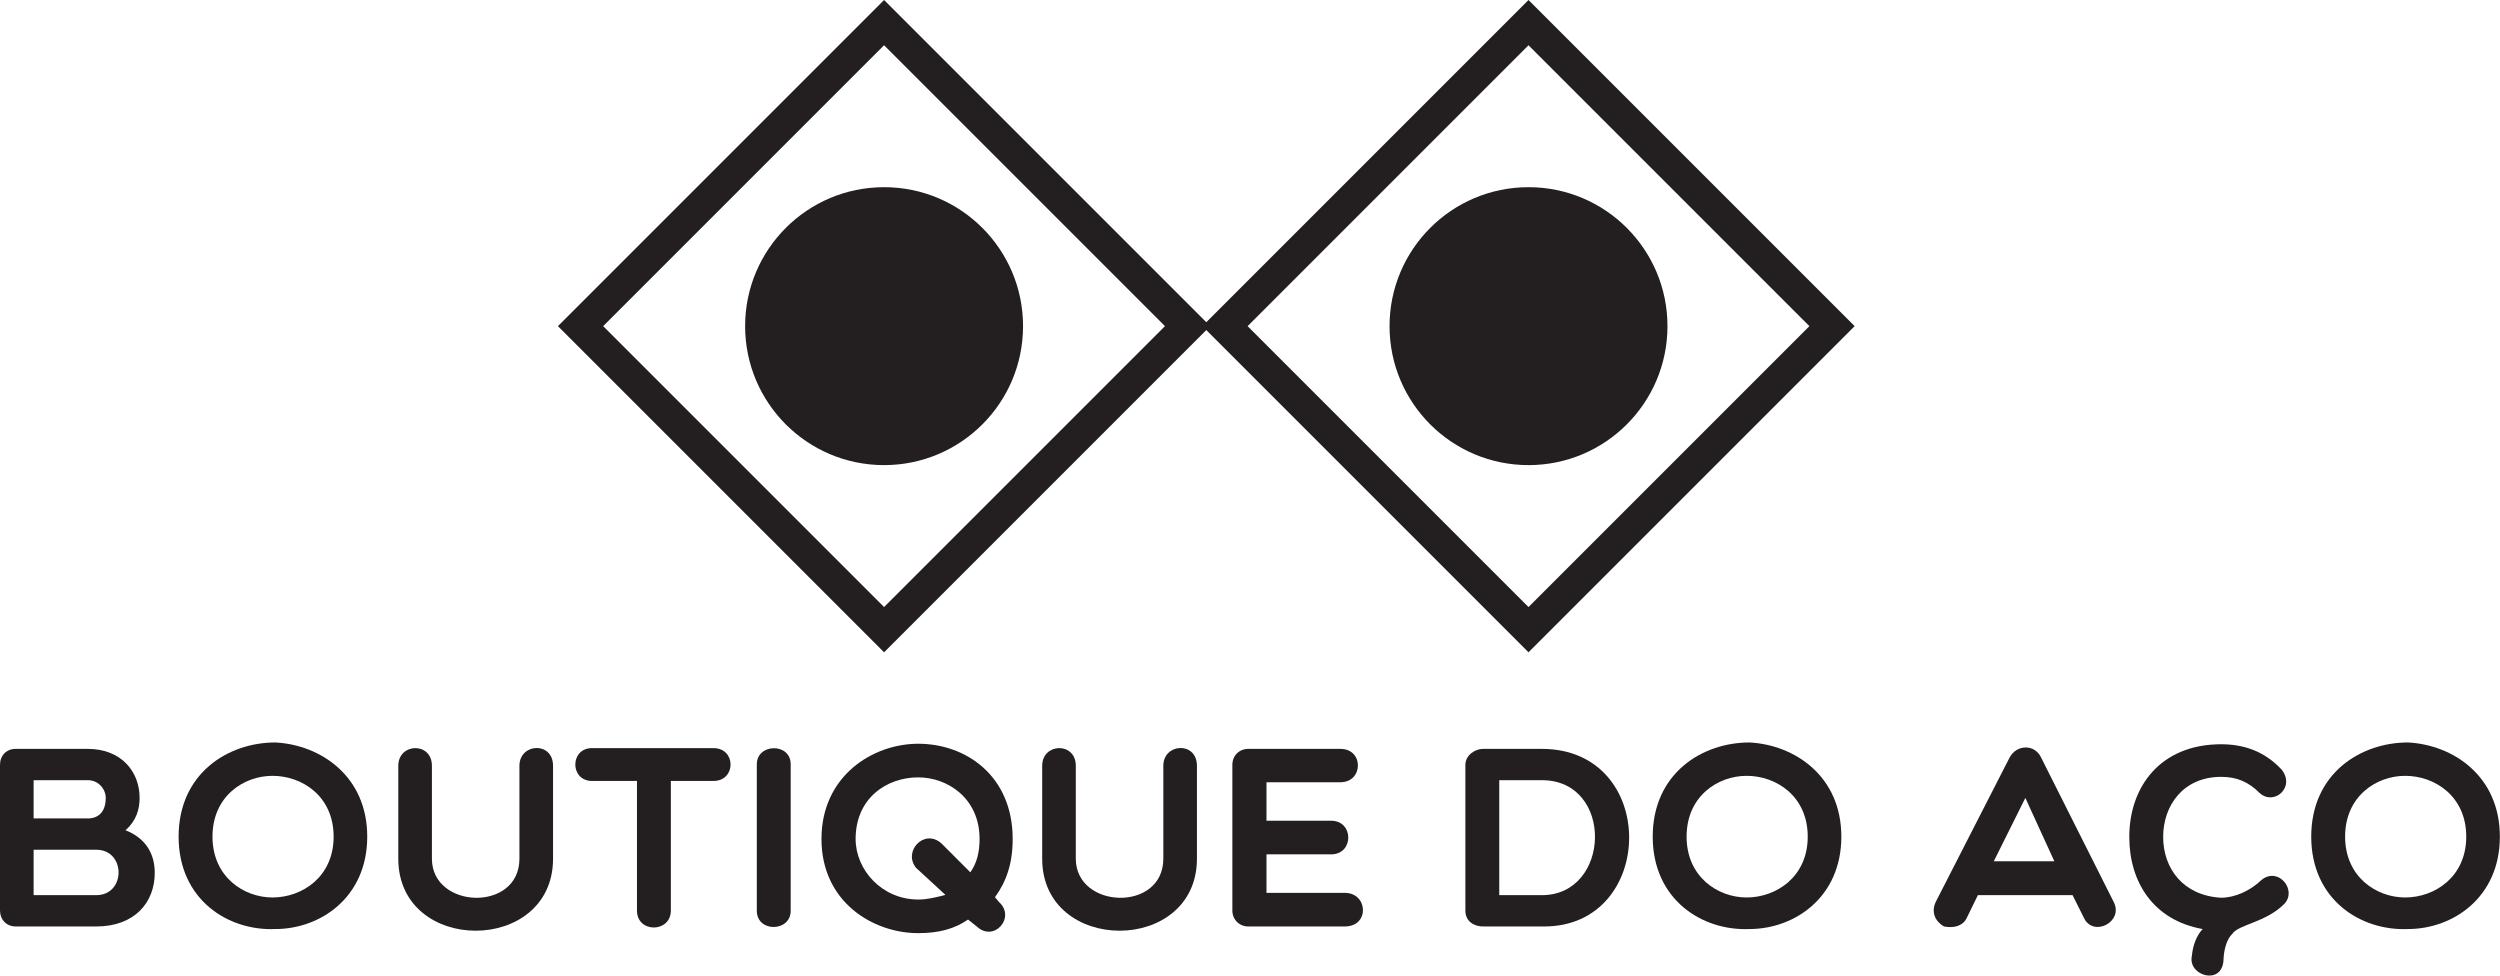
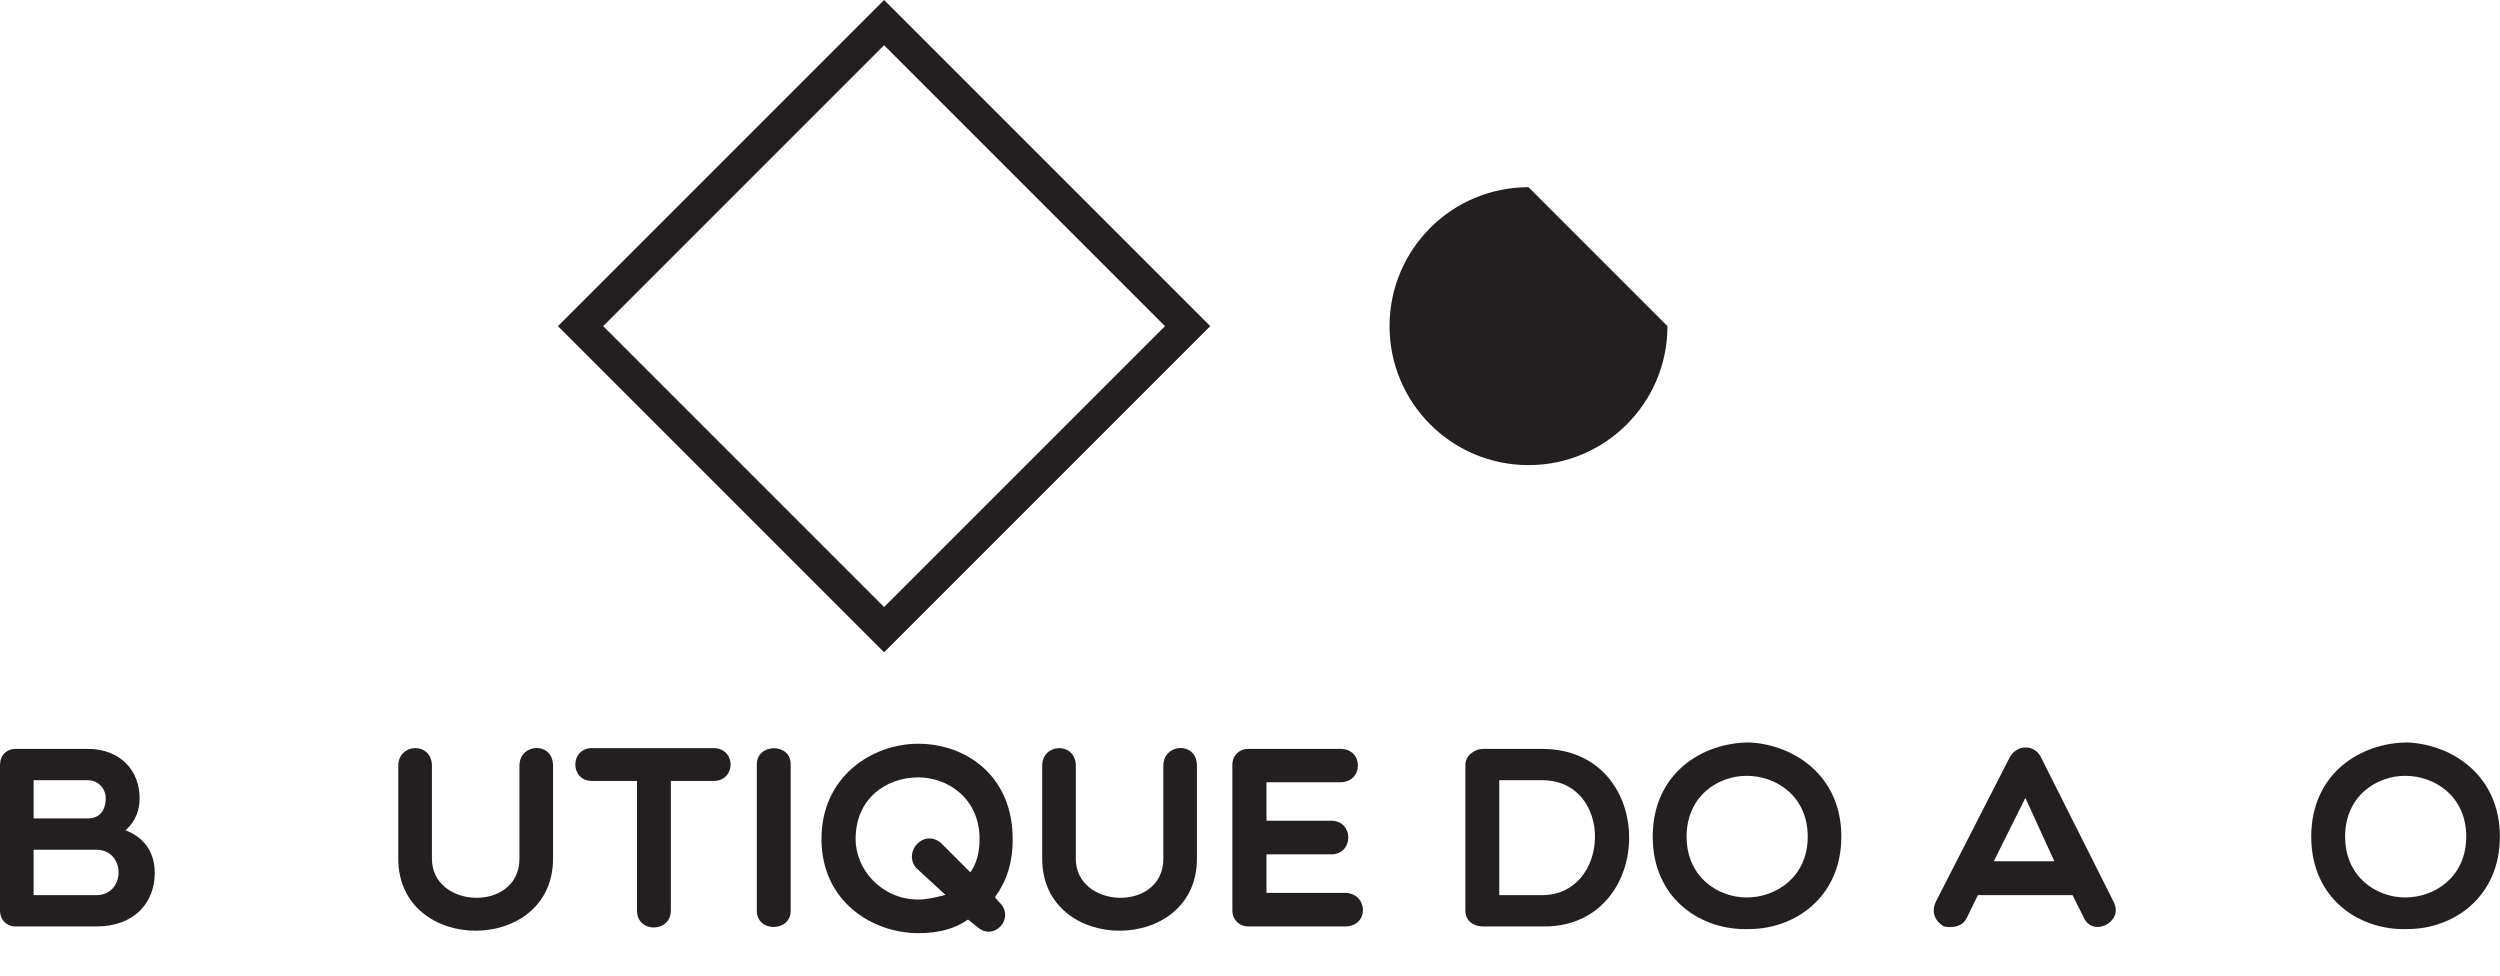
<svg xmlns="http://www.w3.org/2000/svg" xmlns:ns1="http://www.serif.com/" width="100%" height="100%" viewBox="0 0 1094 427" version="1.1" xml:space="preserve" style="fill-rule:evenodd;clip-rule:evenodd;stroke-linejoin:round;stroke-miterlimit:2;">
  <g id="Layer-1" ns1:id="Layer 1">
    <path d="M14.712,391.722l27.402,0c13.028,0 13.028,-19.877 0,-19.877l-27.402,0l0,19.877Zm23.696,-50.313l-23.696,0l0,16.735l23.696,0c4.829,0 7.862,-3.033 7.862,-8.985c0,-3.707 -3.033,-7.75 -7.862,-7.75m-31.557,64.014c-4.043,0 -6.851,-3.031 -6.851,-6.963l0,-63.789c0,-4.043 2.808,-6.963 6.851,-6.963l31.557,0c14.712,0 22.686,9.996 22.686,21.451c0,5.053 -1.46,9.995 -6.177,14.151c8.872,3.48 12.803,10.332 12.803,18.642c0,12.915 -8.76,23.471 -25.606,23.471l-35.263,0Z" style="fill:#231f20;fill-rule:nonzero;" />
-     <path d="M119.266,339.502c-12.578,0 -26.279,8.871 -26.279,26.615c0,17.633 13.701,26.617 26.279,26.617c12.915,0 26.729,-8.984 26.729,-26.617c0,-17.744 -13.814,-26.615 -26.729,-26.615m1.235,67.045c-20.776,0.898 -42.339,-12.914 -42.339,-40.43c0,-27.627 21.563,-41.215 42.339,-41.215c19.654,1.01 40.205,14.6 40.205,41.215c0,26.617 -20.551,40.43 -40.205,40.43" style="fill:#231f20;fill-rule:nonzero;" />
    <path d="M227.301,335.121c0,-9.994 14.712,-10.781 14.712,0l0,40.654c0,42.002 -67.72,42.002 -67.72,0l0,-40.654c0,-10.107 14.712,-10.557 14.712,0l0,40.654c0,22.125 38.296,23.473 38.296,0l0,-40.654Z" style="fill:#231f20;fill-rule:nonzero;" />
    <path d="M278.736,341.748l-19.653,0c-9.771,0 -9.771,-14.375 0,-14.375l53.12,0c9.995,0 9.995,14.375 0,14.375l-18.643,0l0,56.713c0,9.771 -14.824,9.996 -14.824,0l0,-56.713Z" style="fill:#231f20;fill-rule:nonzero;" />
    <path d="M331.182,334.447c0,-9.209 14.824,-9.545 14.824,0l0,64.127c0,9.32 -14.824,9.545 -14.824,0l0,-64.127Z" style="fill:#231f20;fill-rule:nonzero;" />
    <path d="M428.66,367.129c0,-17.857 -14.038,-26.953 -26.841,-26.953c-13.813,0 -27.402,9.096 -27.402,26.953c0,13.588 11.567,26.504 27.402,26.504c4.043,0 7.974,-1.012 11.904,-2.022l-12.802,-11.793c-5.952,-7.187 3.481,-17.406 11.006,-10.781l12.69,12.692c2.808,-3.932 4.043,-8.76 4.043,-14.6m6.738,25.492l1.797,2.135c7.412,6.738 -2.246,17.744 -9.77,10.668l-3.819,-3.031c-5.84,4.043 -12.69,5.951 -21.787,5.951c-19.765,0 -42.339,-13.588 -42.339,-41.215c0,-27.627 22.461,-41.666 42.339,-41.666c20.889,0 41.328,14.039 41.328,41.666c0,10.668 -2.695,18.529 -7.749,25.492" style="fill:#231f20;fill-rule:nonzero;" />
    <path d="M509.069,335.121c0,-9.994 14.712,-10.781 14.712,0l0,40.654c0,42.002 -67.72,42.002 -67.72,0l0,-40.654c0,-10.107 14.712,-10.557 14.712,0l0,40.654c0,22.125 38.296,23.473 38.296,0l0,-40.654Z" style="fill:#231f20;fill-rule:nonzero;" />
    <path d="M546.242,405.424c-3.931,0 -6.963,-3.031 -6.963,-6.963l0,-63.789c0,-4.043 3.032,-6.963 6.963,-6.963l40.318,0c10.332,0 10.107,14.6 0,14.6l-32.344,0l0,16.845l28.301,0c9.994,0 9.994,14.713 0,14.713l-28.301,0l0,16.846l34.252,0c10.221,0 11.006,14.711 0,14.711l-42.226,0Z" style="fill:#231f20;fill-rule:nonzero;" />
    <path d="M656.073,341.41l0,50.313l18.643,0c30.322,0 31.67,-50.313 0,-50.313l-18.643,0Zm-7.075,64.014c-3.706,0 -7.749,-2.022 -7.749,-6.963l0,-63.789c0,-4.043 4.043,-6.963 7.749,-6.963l25.718,0c51.323,0 50.2,77.715 1.01,77.715l-26.728,0Z" style="fill:#231f20;fill-rule:nonzero;" />
    <path d="M764.334,339.502c-12.578,0 -26.279,8.871 -26.279,26.615c0,17.633 13.701,26.617 26.279,26.617c12.915,0 26.729,-8.984 26.729,-26.617c0,-17.744 -13.814,-26.615 -26.729,-26.615m1.235,67.045c-20.776,0.898 -42.339,-12.914 -42.339,-40.43c0,-27.627 21.563,-41.215 42.339,-41.215c19.654,1.01 40.205,14.6 40.205,41.215c0,26.617 -20.551,40.43 -40.205,40.43" style="fill:#231f20;fill-rule:nonzero;" />
    <path d="M898.984,376.898l-12.69,-27.738l-13.814,27.738l26.504,0Zm-48.291,28.525c-3.594,-2.021 -5.84,-6.064 -3.594,-10.781l32.232,-63.002c3.033,-5.953 11.119,-6.178 13.926,0l31.669,63.002c4.606,8.76 -8.984,15.723 -13.027,6.963l-4.94,-9.883l-41.441,0l-4.829,9.883c-1.797,3.818 -5.952,4.605 -9.995,3.818" style="fill:#231f20;fill-rule:nonzero;" />
-     <path d="M976.923,408.568c-2.583,2.471 -3.818,7.187 -3.931,11.793c-0.786,11.117 -15.835,6.514 -13.813,-2.135c0.337,-3.929 1.797,-8.646 4.717,-11.679c-21.563,-3.819 -32.119,-20.551 -32.119,-40.317c0,-21.787 13.476,-40.543 40.205,-40.543c9.77,0 18.754,2.92 26.391,11.006c6.289,7.75 -3.257,16.061 -9.546,10.332c-4.941,-4.941 -10.107,-7.074 -16.845,-7.074c-16.621,0 -25.381,12.578 -25.381,26.279c0,13.813 8.76,25.717 25.381,26.615c5.952,0 12.802,-3.031 17.744,-7.861c7.412,-5.84 15.722,4.717 9.77,10.67c-7.973,7.973 -19.765,8.871 -22.573,12.914" style="fill:#231f20;fill-rule:nonzero;" />
    <path d="M1052.5,339.502c-12.578,0 -26.279,8.871 -26.279,26.615c0,17.633 13.701,26.617 26.279,26.617c12.915,0 26.729,-8.984 26.729,-26.617c0,-17.744 -13.814,-26.615 -26.729,-26.615m1.235,67.045c-20.776,0.898 -42.339,-12.914 -42.339,-40.43c0,-27.627 21.563,-41.215 42.339,-41.215c19.654,1.01 40.205,14.6 40.205,41.215c0,26.617 -20.551,40.43 -40.205,40.43" style="fill:#231f20;fill-rule:nonzero;" />
    <path d="M263.953,142.721l122.922,122.921l122.922,-122.921l-122.922,-122.922l-122.922,122.922Zm122.922,142.721l-142.721,-142.721l142.721,-142.721l142.721,142.721l-142.721,142.721Z" style="fill:#231f20;fill-rule:nonzero;" />
-     <path d="M545.953,142.721l122.922,122.921l122.922,-122.921l-122.922,-122.922l-122.922,122.922Zm122.922,142.721l-142.721,-142.721l142.721,-142.721l142.721,142.721l-142.721,142.721Z" style="fill:#231f20;fill-rule:nonzero;" />
-     <path d="M447.686,142.722c0,33.584 -27.226,60.811 -60.811,60.811c-33.585,0 -60.81,-27.227 -60.81,-60.811c0,-33.585 27.225,-60.811 60.81,-60.811c33.585,0 60.811,27.226 60.811,60.811" style="fill:#231f20;fill-rule:nonzero;" />
-     <path d="M729.686,142.722c0,33.584 -27.226,60.811 -60.811,60.811c-33.585,0 -60.81,-27.227 -60.81,-60.811c0,-33.585 27.225,-60.811 60.81,-60.811c33.585,0 60.811,27.226 60.811,60.811" style="fill:#231f20;fill-rule:nonzero;" />
+     <path d="M729.686,142.722c0,33.584 -27.226,60.811 -60.811,60.811c-33.585,0 -60.81,-27.227 -60.81,-60.811c0,-33.585 27.225,-60.811 60.81,-60.811" style="fill:#231f20;fill-rule:nonzero;" />
  </g>
</svg>